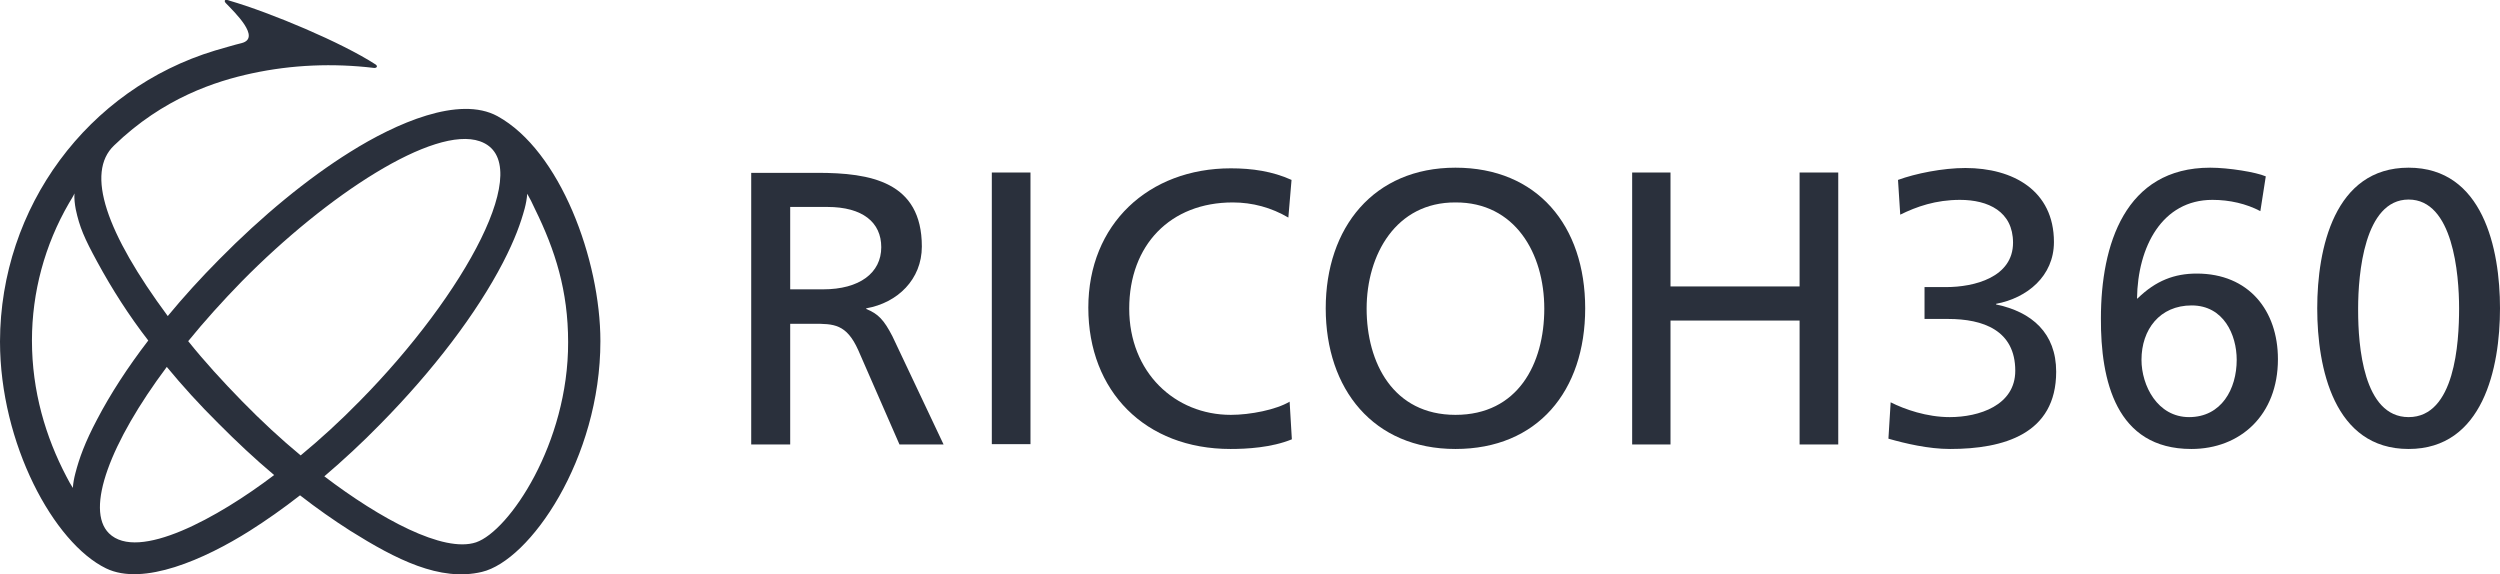
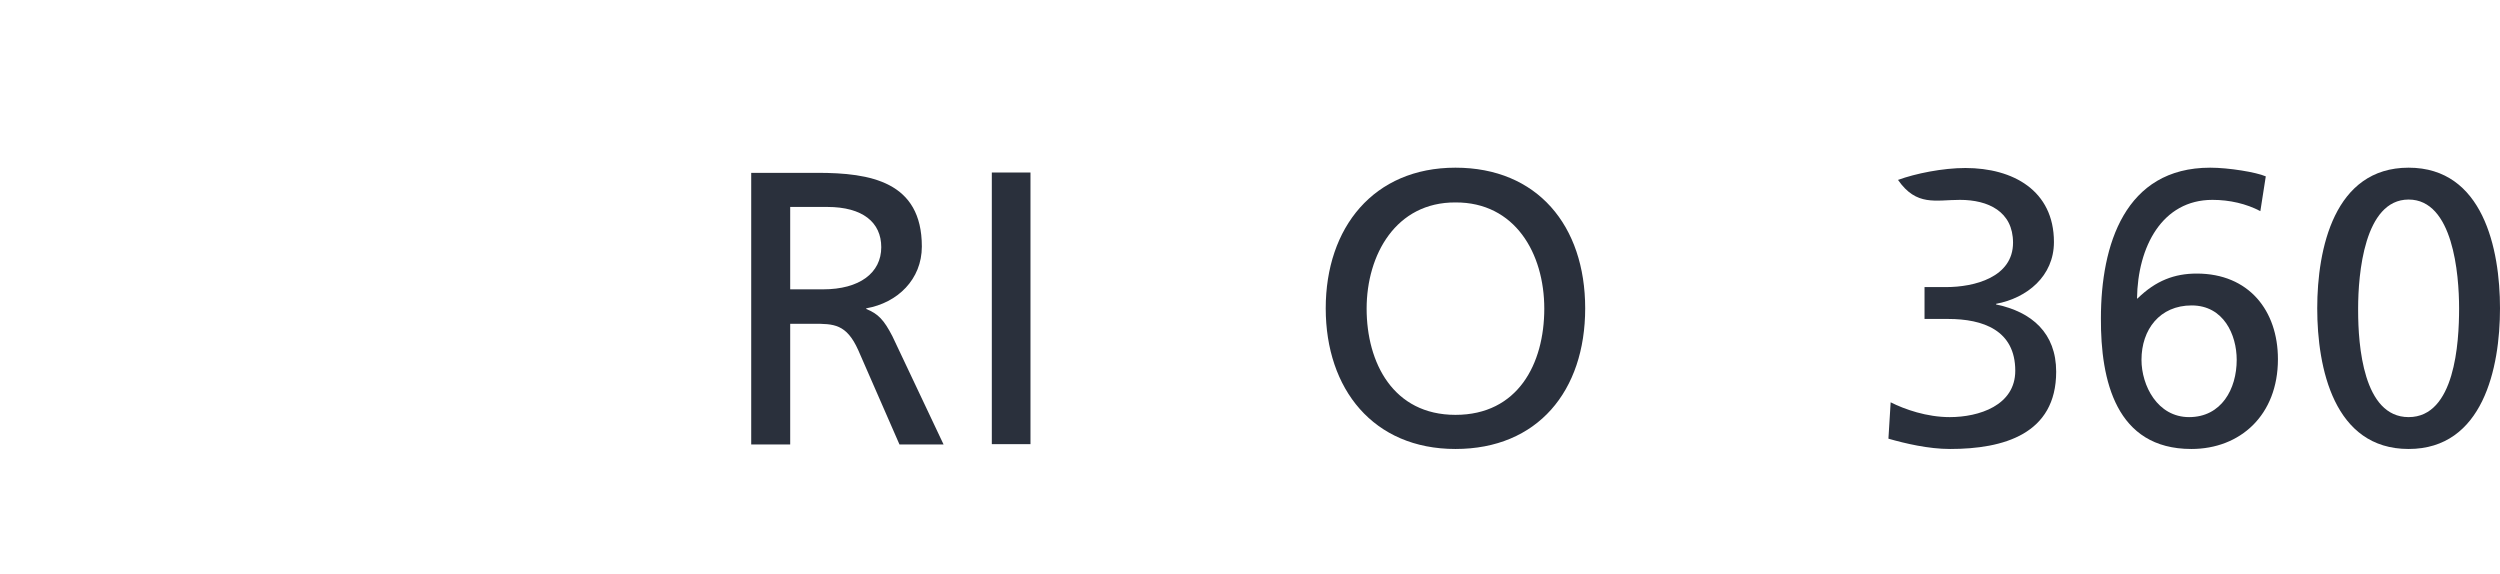
<svg xmlns="http://www.w3.org/2000/svg" width="396" height="91" viewBox="0 0 396 91" fill="none">
  <g clip-path="url(#clip0_2046_3616)">
    <path d="M125.167 70.404V51.286H128.811C132.051 51.286 134.075 51.286 135.948 55.467L142.477 70.404H149.462L141.363 53.275C139.997 50.623 139.086 49.706 137.213 48.941V48.839C142.173 47.973 146.02 44.251 146.02 39.051C146.02 28.753 137.871 27.377 129.469 27.377H118.992V70.404H125.167ZM130.38 45.831H125.167V32.78H131.038C136.656 32.78 139.592 35.227 139.592 39.153C139.592 43.231 136.15 45.831 130.38 45.831Z" fill="#2A303C" />
    <path d="M163.228 27.326H157.104V70.353H163.228V27.326Z" fill="#2A303C" />
-     <path d="M194.913 71.118C197.443 71.118 201.391 70.914 204.63 69.588L204.276 63.623C202.15 64.898 198.051 65.714 194.963 65.714C186.106 65.714 178.868 58.984 178.868 48.89C178.868 38.796 185.397 32.067 195.267 32.067C198.405 32.067 201.391 32.882 204.074 34.463L204.58 28.498C201.543 27.122 198.304 26.663 194.963 26.663C181.956 26.663 172.39 35.482 172.39 48.737C172.39 61.992 181.399 71.118 194.913 71.118Z" fill="#2A303C" />
    <path d="M230.544 71.118C243.552 71.118 251.094 61.941 251.094 48.839C251.094 35.737 243.501 26.561 230.544 26.561C217.587 26.561 209.995 36.043 209.995 48.839C209.995 61.635 217.537 71.118 230.544 71.118ZM230.544 65.714C220.675 65.714 216.474 57.455 216.474 48.89C216.474 40.325 221.13 32.016 230.544 32.067C239.959 32.016 244.615 40.122 244.615 48.89C244.615 57.659 240.414 65.714 230.544 65.714Z" fill="#2A303C" />
-     <path d="M264.607 70.404V50.776H285.055V70.404H291.179V27.326H285.055V45.373H264.607V27.326H258.534V70.404H264.607Z" fill="#2A303C" />
-     <path d="M308.894 71.118C317.347 71.118 325.698 68.773 325.698 58.882C325.698 52.765 321.851 49.4 316.182 48.227V48.126C321.092 47.208 325.344 43.741 325.344 38.337C325.344 30.18 318.865 26.612 311.324 26.612C307.73 26.612 303.428 27.478 300.644 28.498L300.998 34.004C303.58 32.729 306.617 31.659 310.463 31.659C314.917 31.659 318.865 33.494 318.865 38.439C318.865 43.945 312.69 45.474 308.287 45.474H304.845V50.522H308.59C314.107 50.522 319.219 52.306 319.219 58.729C319.219 64.235 313.449 66.071 308.844 66.071C305.199 66.071 301.707 64.847 299.48 63.725L299.126 69.486C301.808 70.251 305.452 71.118 308.894 71.118Z" fill="#2A303C" />
+     <path d="M308.894 71.118C317.347 71.118 325.698 68.773 325.698 58.882C325.698 52.765 321.851 49.4 316.182 48.227V48.126C321.092 47.208 325.344 43.741 325.344 38.337C325.344 30.18 318.865 26.612 311.324 26.612C307.73 26.612 303.428 27.478 300.644 28.498C303.58 32.729 306.617 31.659 310.463 31.659C314.917 31.659 318.865 33.494 318.865 38.439C318.865 43.945 312.69 45.474 308.287 45.474H304.845V50.522H308.59C314.107 50.522 319.219 52.306 319.219 58.729C319.219 64.235 313.449 66.071 308.844 66.071C305.199 66.071 301.707 64.847 299.48 63.725L299.126 69.486C301.808 70.251 305.452 71.118 308.894 71.118Z" fill="#2A303C" />
    <path d="M347.107 71.118C354.851 71.118 360.824 65.765 360.824 56.894C360.824 49.196 356.218 43.333 347.968 43.333C344.425 43.333 341.489 44.455 338.604 47.259L338.503 47.31C338.604 39.051 342.502 31.659 350.448 31.659C353.181 31.659 355.813 32.271 358.04 33.443L358.9 27.937C357.382 27.274 353.029 26.561 350.094 26.561C336.58 26.561 332.784 38.796 332.784 50.42C332.733 60.259 335.163 71.118 347.107 71.118ZM346.753 66.071C341.742 66.071 339.212 61.075 339.212 56.996C339.212 52.204 342.097 48.38 347.158 48.38C352.219 48.38 354.294 53.02 354.294 56.996C354.294 61.635 351.865 66.071 346.753 66.071Z" fill="#2A303C" />
    <path d="M381.525 71.118C393.317 71.118 396 58.271 396 48.839C396 39.408 393.317 26.561 381.525 26.561C369.732 26.561 367.049 39.408 367.049 48.839C367.049 58.271 369.681 71.118 381.525 71.118ZM381.525 66.071C374.337 66.071 373.528 54.702 373.528 49.196V48.839C373.528 43.435 374.489 31.608 381.525 31.608C388.56 31.608 389.521 43.384 389.521 48.839C389.521 54.294 388.863 66.071 381.525 66.071Z" fill="#2A303C" />
-     <path d="M78.805 18.404C72.732 15.09 62.71 19.526 55.472 24.063C48.69 28.294 41.503 34.208 34.721 41.09C31.836 43.996 29.052 47.055 26.572 50.063C16.804 36.859 13.514 27.377 18.069 23.043C25.863 15.498 34.215 12.847 39.883 11.623C46.261 10.247 52.79 9.992 59.218 10.757C59.724 10.808 59.876 10.451 59.471 10.196C54.106 6.729 42.971 2.039 36.34 0.102C36.239 0.051 35.733 -0.102 35.632 0.051C35.531 0.204 35.682 0.408 35.733 0.459C37.1 1.886 41.452 6.016 38.264 6.831C37.353 7.035 34.974 7.749 34.063 8.004C13.868 14.122 0.051 32.831 0 54.09C0 70.251 8.503 86.004 16.804 90.031C22.675 92.886 32.393 88.604 39.58 84.067C42.161 82.435 44.844 80.549 47.526 78.459C50.209 80.549 52.84 82.384 55.472 84.067C62.71 88.604 69.695 92.173 76.325 90.592C83.917 88.808 95.103 72.698 95.103 54.039C95.103 41.141 88.725 23.859 78.805 18.404ZM11.945 74.941C11.742 75.706 11.591 76.471 11.54 77.286C11.236 76.828 10.781 76.012 10.528 75.502C7.238 69.231 5.061 61.992 5.061 53.937C5.061 46.29 7.086 38.796 10.932 32.169C11.135 31.812 11.692 30.945 11.793 30.639C11.742 31.455 11.844 32.322 11.995 33.137C12.603 35.992 13.362 37.725 15.386 41.447C17.765 45.831 20.448 50.012 23.485 53.937C20.195 58.22 17.462 62.451 15.386 66.427C13.463 70.047 12.552 72.596 11.945 74.941ZM17.259 84.475C13.463 80.702 17.462 70.098 26.42 58.118C28.9 61.126 31.633 64.133 34.569 67.039C37.454 69.945 40.44 72.749 43.426 75.247C34.569 81.977 21.865 89.012 17.259 84.475ZM38.314 63.522C35.227 60.361 32.342 57.2 29.811 54.039C32.342 50.929 35.227 47.718 38.314 44.557C51.828 30.843 68.733 19.831 76.022 22.38C85.183 25.592 73.643 46.647 56.991 63.522C53.903 66.682 50.715 69.588 47.627 72.137C44.54 69.588 41.402 66.682 38.314 63.522ZM75.414 85.902C70.251 87.635 60.23 82.18 51.373 75.451C54.359 72.902 57.345 70.149 60.23 67.192C68.632 58.678 75.515 49.604 79.666 41.6C81.589 37.878 82.5 35.278 83.107 33.035C83.31 32.271 83.462 31.455 83.512 30.69C83.867 31.302 84.373 32.271 84.727 33.086C87.966 39.663 89.991 46.086 89.991 54.192C90.041 70.251 80.627 84.118 75.414 85.902Z" fill="#2A303C" />
  </g>
  <defs>
    <clipPath id="clip0_2046_3616">
      <rect width="396" height="91" fill="white" />
    </clipPath>
  </defs>
</svg>